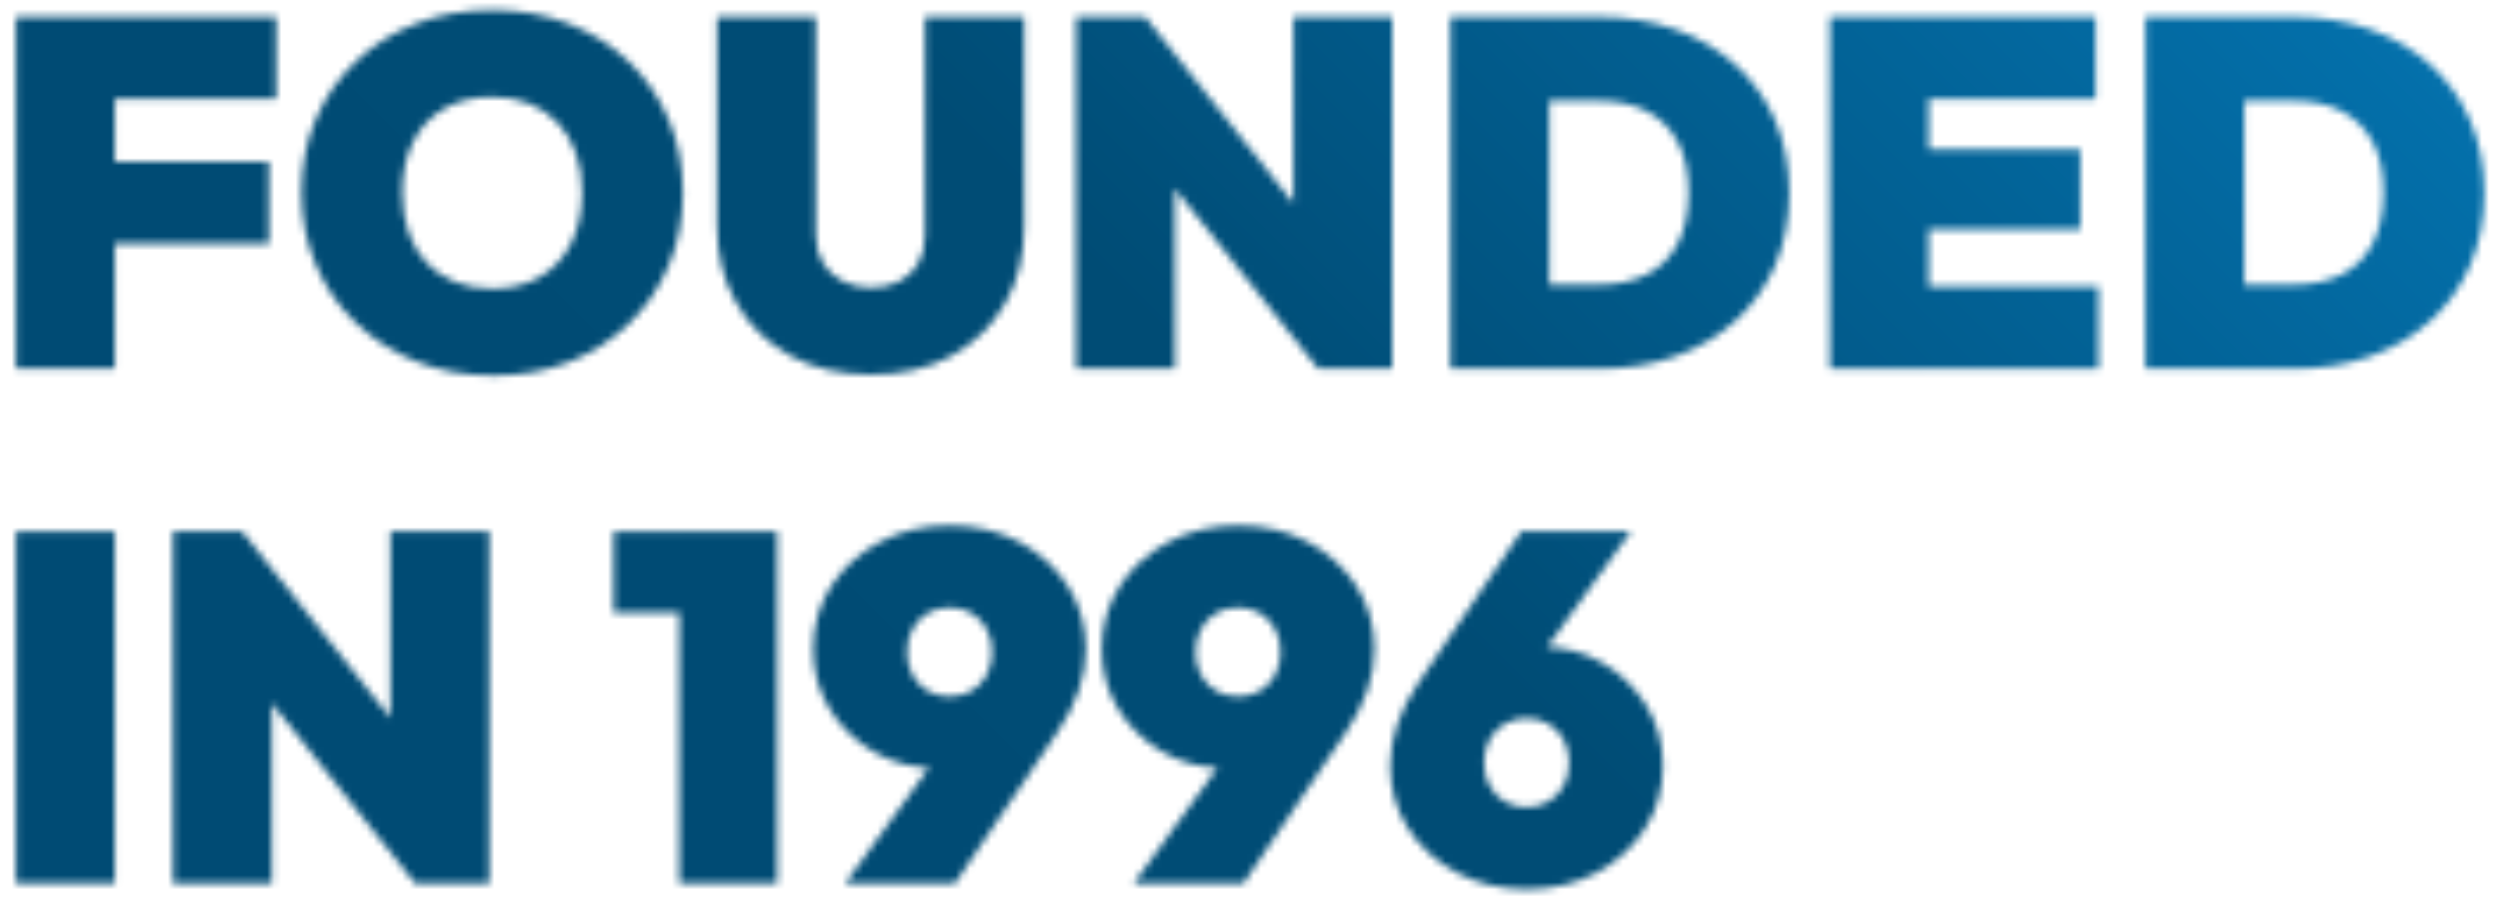
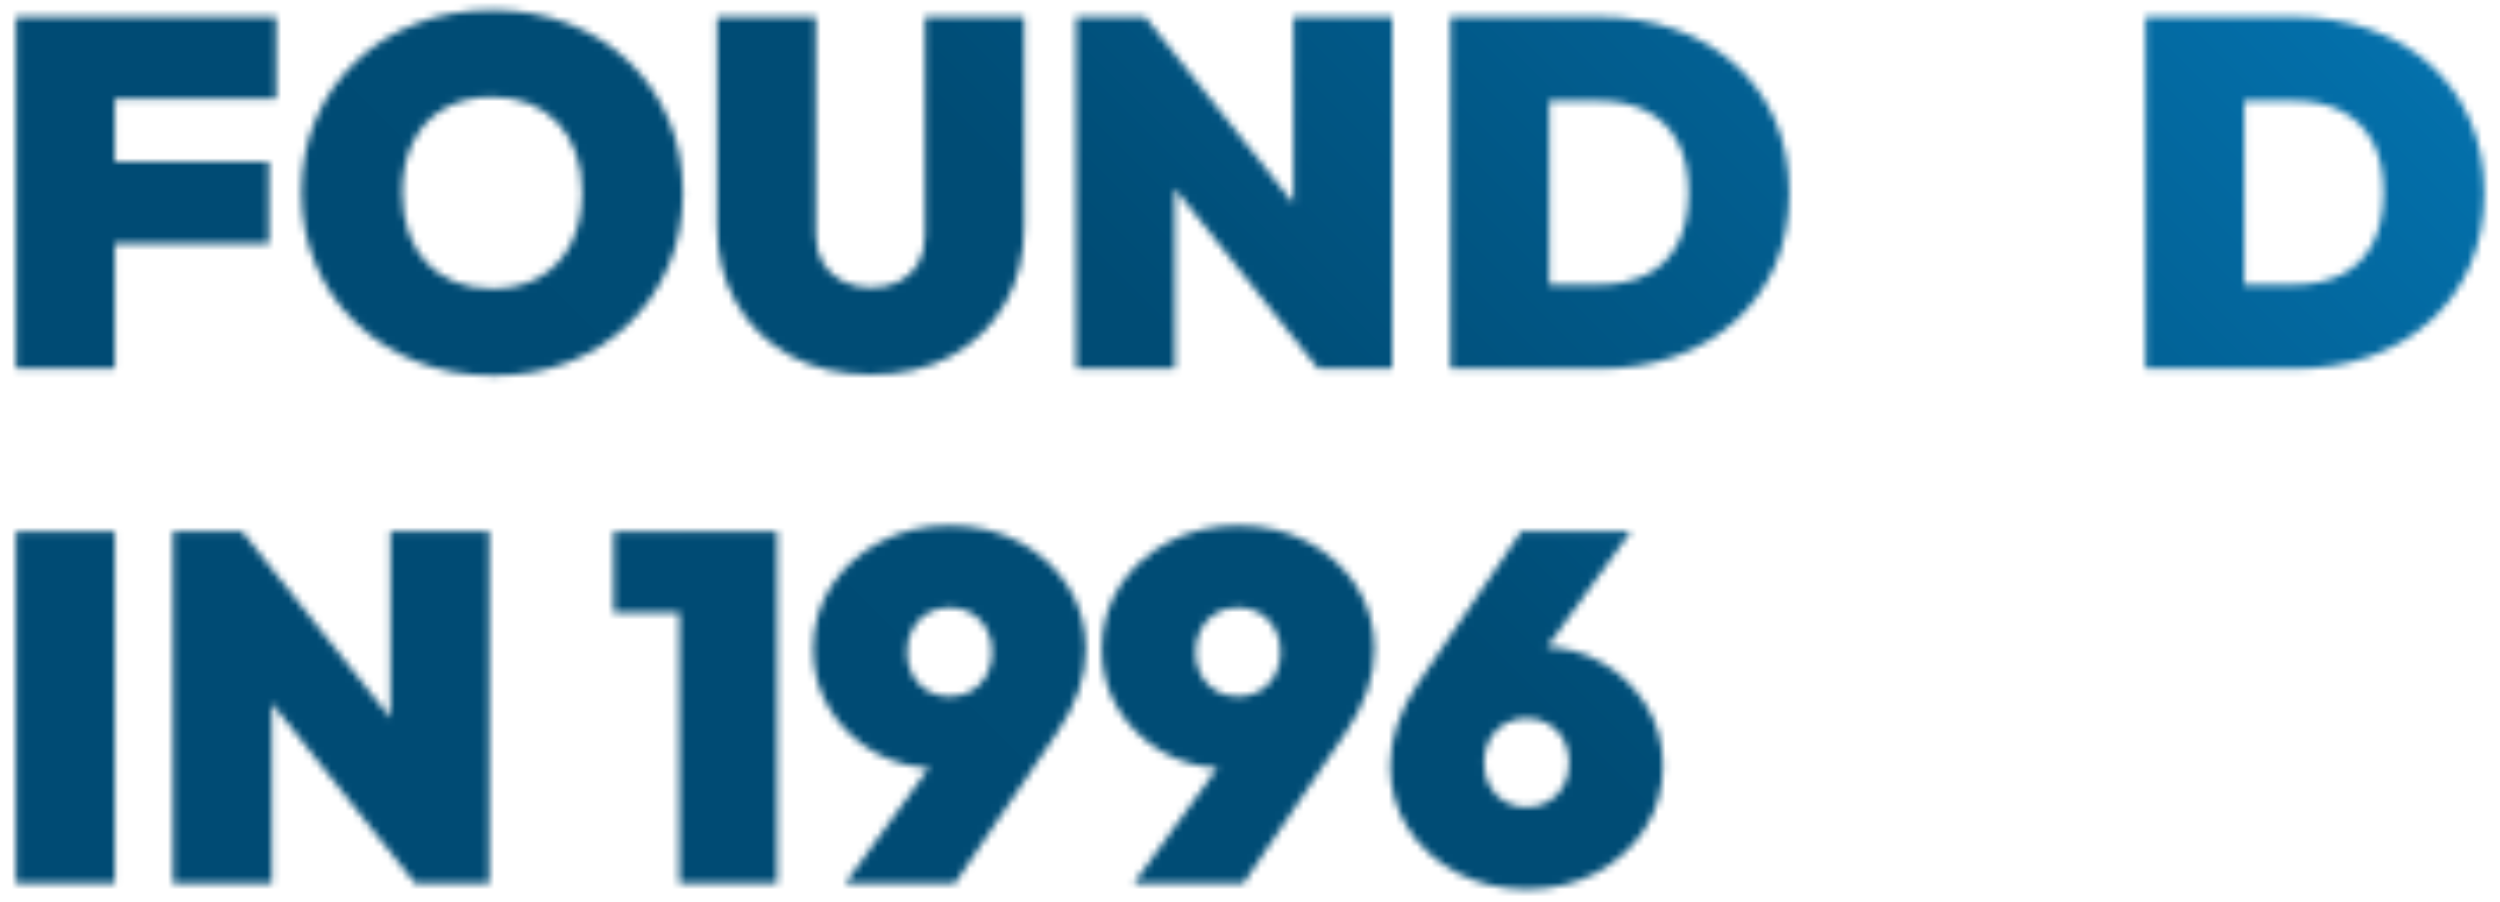
<svg xmlns="http://www.w3.org/2000/svg" id="Layout_ID1_Redesign_Bild" data-name="Layout ID1 Redesign Bild" viewBox="0 0 352.21 127.14">
  <defs>
    <style>
      .cls-1 {
        mask: url(#mask);
      }

      .cls-2 {
        fill: #fff;
      }

      .cls-3 {
        fill: url(#Unbenannter_Verlauf_85);
      }
    </style>
    <mask id="mask" x="-1.86" y="-72.21" width="361.19" height="271.56" maskUnits="userSpaceOnUse">
      <g>
        <path class="cls-2" d="M2.25,51.94V2.39h13.92v49.55H2.25ZM13.52,13.94V2.39h25.4v11.55H13.52ZM13.52,34.33v-11.55h24.36v11.55H13.52Z" />
        <path class="cls-2" d="M69.48,52.91c-3.9,0-7.48-.65-10.75-1.95-3.27-1.3-6.12-3.11-8.56-5.43s-4.33-5.06-5.67-8.21c-1.35-3.15-2.02-6.56-2.02-10.23s.66-7.12,1.98-10.23c1.32-3.11,3.19-5.82,5.6-8.14,2.41-2.32,5.25-4.12,8.53-5.39,3.27-1.28,6.86-1.91,10.75-1.91s7.48.64,10.75,1.91c3.27,1.28,6.11,3.07,8.53,5.39,2.41,2.32,4.28,5.05,5.6,8.18s1.98,6.55,1.98,10.27-.66,7.06-1.98,10.2-3.19,5.87-5.6,8.21c-2.41,2.34-5.24,4.15-8.49,5.43-3.25,1.28-6.8,1.91-10.65,1.91ZM69.34,40.67c2.6,0,4.85-.56,6.75-1.67,1.9-1.11,3.36-2.69,4.38-4.73,1.02-2.04,1.53-4.43,1.53-7.17,0-2.04-.29-3.88-.87-5.53-.58-1.65-1.43-3.06-2.54-4.25-1.11-1.18-2.45-2.09-4-2.71-1.55-.63-3.31-.94-5.25-.94-2.6,0-4.85.55-6.75,1.64-1.9,1.09-3.36,2.64-4.38,4.66-1.02,2.02-1.53,4.4-1.53,7.13,0,2.09.29,3.97.87,5.64.58,1.67,1.43,3.1,2.54,4.28,1.11,1.18,2.45,2.09,4,2.71,1.55.63,3.31.94,5.25.94Z" />
        <path class="cls-2" d="M122.72,52.78c-4.36,0-8.17-.89-11.41-2.68-3.25-1.79-5.78-4.26-7.58-7.41-1.81-3.16-2.71-6.77-2.71-10.86V2.39h13.92v30.69c0,1.58.35,2.92,1.04,4.04.7,1.11,1.64,1.96,2.82,2.54,1.18.58,2.49.87,3.93.87s2.79-.29,3.93-.87,2.03-1.42,2.68-2.51c.65-1.09.97-2.42.97-4V2.39h13.99v29.51c0,4.08-.89,7.69-2.68,10.82-1.79,3.13-4.29,5.59-7.52,7.38-3.23,1.79-7.02,2.68-11.38,2.68Z" />
        <path class="cls-2" d="M151.6,51.94V2.39h9.74l4.18,10.44v39.11h-13.92ZM185.7,51.94l-28.74-36.12,4.38-13.43,28.74,36.12-4.38,13.43ZM185.7,51.94l-3.48-11V2.39h13.92v49.55h-10.44Z" />
        <path class="cls-2" d="M204.35,51.94V2.39h13.92v49.55h-13.92ZM213.68,51.94v-11.83h11.55c2.6,0,4.85-.48,6.75-1.43,1.9-.95,3.36-2.4,4.38-4.35,1.02-1.95,1.53-4.36,1.53-7.24s-.52-5.26-1.57-7.17c-1.04-1.9-2.5-3.33-4.38-4.28-1.88-.95-4.12-1.43-6.72-1.43h-12.25V2.39h12.25c3.9,0,7.48.58,10.75,1.74,3.27,1.16,6.11,2.83,8.53,5.01,2.41,2.18,4.28,4.79,5.6,7.83,1.32,3.04,1.98,6.44,1.98,10.2s-.66,7.16-1.98,10.2c-1.32,3.04-3.19,5.65-5.6,7.83-2.41,2.18-5.24,3.85-8.49,5.01-3.25,1.16-6.8,1.74-10.65,1.74h-11.69Z" />
-         <path class="cls-2" d="M257.8,51.94V2.39h13.92v49.55h-13.92ZM269.07,13.94V2.39h26.17v11.55h-26.17ZM269.07,32.31v-11.27h24.01v11.27h-24.01ZM269.07,51.94v-11.55h26.58v11.55h-26.58Z" />
        <path class="cls-2" d="M302.27,51.94V2.39h13.92v49.55h-13.92ZM311.59,51.94v-11.83h11.55c2.6,0,4.85-.48,6.75-1.43,1.9-.95,3.36-2.4,4.38-4.35,1.02-1.95,1.53-4.36,1.53-7.24s-.52-5.26-1.57-7.17c-1.04-1.9-2.5-3.33-4.38-4.28-1.88-.95-4.12-1.43-6.72-1.43h-12.25V2.39h12.25c3.9,0,7.48.58,10.75,1.74,3.27,1.16,6.11,2.83,8.53,5.01,2.41,2.18,4.28,4.79,5.6,7.83,1.32,3.04,1.98,6.44,1.98,10.2s-.66,7.16-1.98,10.2c-1.32,3.04-3.19,5.65-5.6,7.83-2.41,2.18-5.24,3.85-8.49,5.01-3.25,1.16-6.8,1.74-10.65,1.74h-11.69Z" />
        <path class="cls-2" d="M2.25,124.44v-49.55h13.92v49.55H2.25Z" />
        <path class="cls-2" d="M24.38,124.44v-49.55h9.74l4.18,10.44v39.11h-13.92ZM58.48,124.44l-28.74-36.12,4.38-13.43,28.74,36.12-4.38,13.43ZM58.48,124.44l-3.48-11v-38.56h13.92v49.55h-10.44Z" />
        <path class="cls-2" d="M86.46,86.3v-11.41h22.34v11.41h-22.34ZM95.71,124.44v-49.55h13.78v49.55h-13.78Z" />
        <path class="cls-2" d="M119.09,124.44l16.63-22.97,5.22,1.11c-.79,1.16-1.54,2.16-2.26,2.99-.72.83-1.59,1.49-2.61,1.95s-2.41.7-4.18.7c-3.2,0-6.11-.75-8.73-2.26-2.62-1.51-4.71-3.53-6.26-6.05-1.56-2.53-2.33-5.35-2.33-8.46,0-3.29.85-6.25,2.54-8.87,1.69-2.62,3.99-4.7,6.89-6.23,2.9-1.53,6.16-2.3,9.78-2.3s6.94.77,9.81,2.3c2.88,1.53,5.16,3.61,6.86,6.23,1.69,2.62,2.54,5.58,2.54,8.87,0,3.9-1.35,7.82-4.04,11.76l-14.41,21.23h-15.45ZM133.78,98.13c1.16,0,2.19-.27,3.1-.8.9-.53,1.61-1.28,2.12-2.23s.77-2.03.77-3.24-.25-2.29-.77-3.24c-.51-.95-1.22-1.69-2.12-2.23-.91-.53-1.94-.8-3.1-.8s-2.19.27-3.1.8c-.9.53-1.61,1.28-2.12,2.23-.51.95-.77,2.03-.77,3.24s.25,2.29.77,3.24c.51.95,1.22,1.69,2.12,2.23.91.53,1.94.8,3.1.8Z" />
        <path class="cls-2" d="M159.74,124.44l16.63-22.97,5.22,1.11c-.79,1.16-1.54,2.16-2.26,2.99-.72.83-1.59,1.49-2.61,1.95s-2.41.7-4.18.7c-3.2,0-6.11-.75-8.73-2.26-2.62-1.51-4.71-3.53-6.26-6.05-1.56-2.53-2.33-5.35-2.33-8.46,0-3.29.85-6.25,2.54-8.87,1.69-2.62,3.99-4.7,6.89-6.23,2.9-1.53,6.16-2.3,9.78-2.3s6.94.77,9.81,2.3c2.88,1.53,5.16,3.61,6.86,6.23,1.69,2.62,2.54,5.58,2.54,8.87,0,3.9-1.35,7.82-4.04,11.76l-14.41,21.23h-15.45ZM174.42,98.13c1.16,0,2.19-.27,3.1-.8.9-.53,1.61-1.28,2.12-2.23s.77-2.03.77-3.24-.25-2.29-.77-3.24c-.51-.95-1.22-1.69-2.12-2.23-.91-.53-1.94-.8-3.1-.8s-2.19.27-3.1.8c-.9.53-1.61,1.28-2.12,2.23-.51.95-.77,2.03-.77,3.24s.25,2.29.77,3.24c.51.95,1.22,1.69,2.12,2.23.91.53,1.94.8,3.1.8Z" />
        <path class="cls-2" d="M215.07,125.27c-3.62,0-6.88-.77-9.78-2.3-2.9-1.53-5.2-3.61-6.89-6.23-1.69-2.62-2.54-5.58-2.54-8.87,0-3.9,1.35-7.82,4.04-11.76l14.41-21.23h15.45l-16.63,22.97-5.22-1.11c.79-1.16,1.54-2.16,2.26-2.99.72-.83,1.6-1.48,2.64-1.95s2.42-.7,4.14-.7c3.25,0,6.17.75,8.77,2.26,2.6,1.51,4.67,3.53,6.23,6.05,1.55,2.53,2.33,5.35,2.33,8.46,0,3.29-.85,6.25-2.54,8.87-1.69,2.62-3.98,4.7-6.86,6.23-2.88,1.53-6.15,2.3-9.81,2.3ZM215.07,113.72c1.16,0,2.19-.27,3.1-.8.9-.53,1.61-1.28,2.12-2.23.51-.95.77-2.03.77-3.24s-.25-2.28-.77-3.24c-.51-.95-1.22-1.69-2.12-2.23-.91-.53-1.94-.8-3.1-.8s-2.19.27-3.1.8c-.9.53-1.61,1.28-2.12,2.23-.51.95-.77,2.03-.77,3.24s.25,2.29.77,3.24c.51.95,1.22,1.69,2.12,2.23.91.53,1.94.8,3.1.8Z" />
      </g>
    </mask>
    <linearGradient id="Unbenannter_Verlauf_85" data-name="Unbenannter Verlauf 85" x1="21.94" y1="221.29" x2="337.39" y2="-94.15" gradientUnits="userSpaceOnUse">
      <stop offset="0" stop-color="#004a73" />
      <stop offset=".5" stop-color="#004c75" />
      <stop offset=".88" stop-color="#0474b1" />
      <stop offset="1" stop-color="#0682c5" />
    </linearGradient>
  </defs>
  <g class="cls-1">
    <rect class="cls-3" y="-72.21" width="359.33" height="271.56" />
  </g>
</svg>